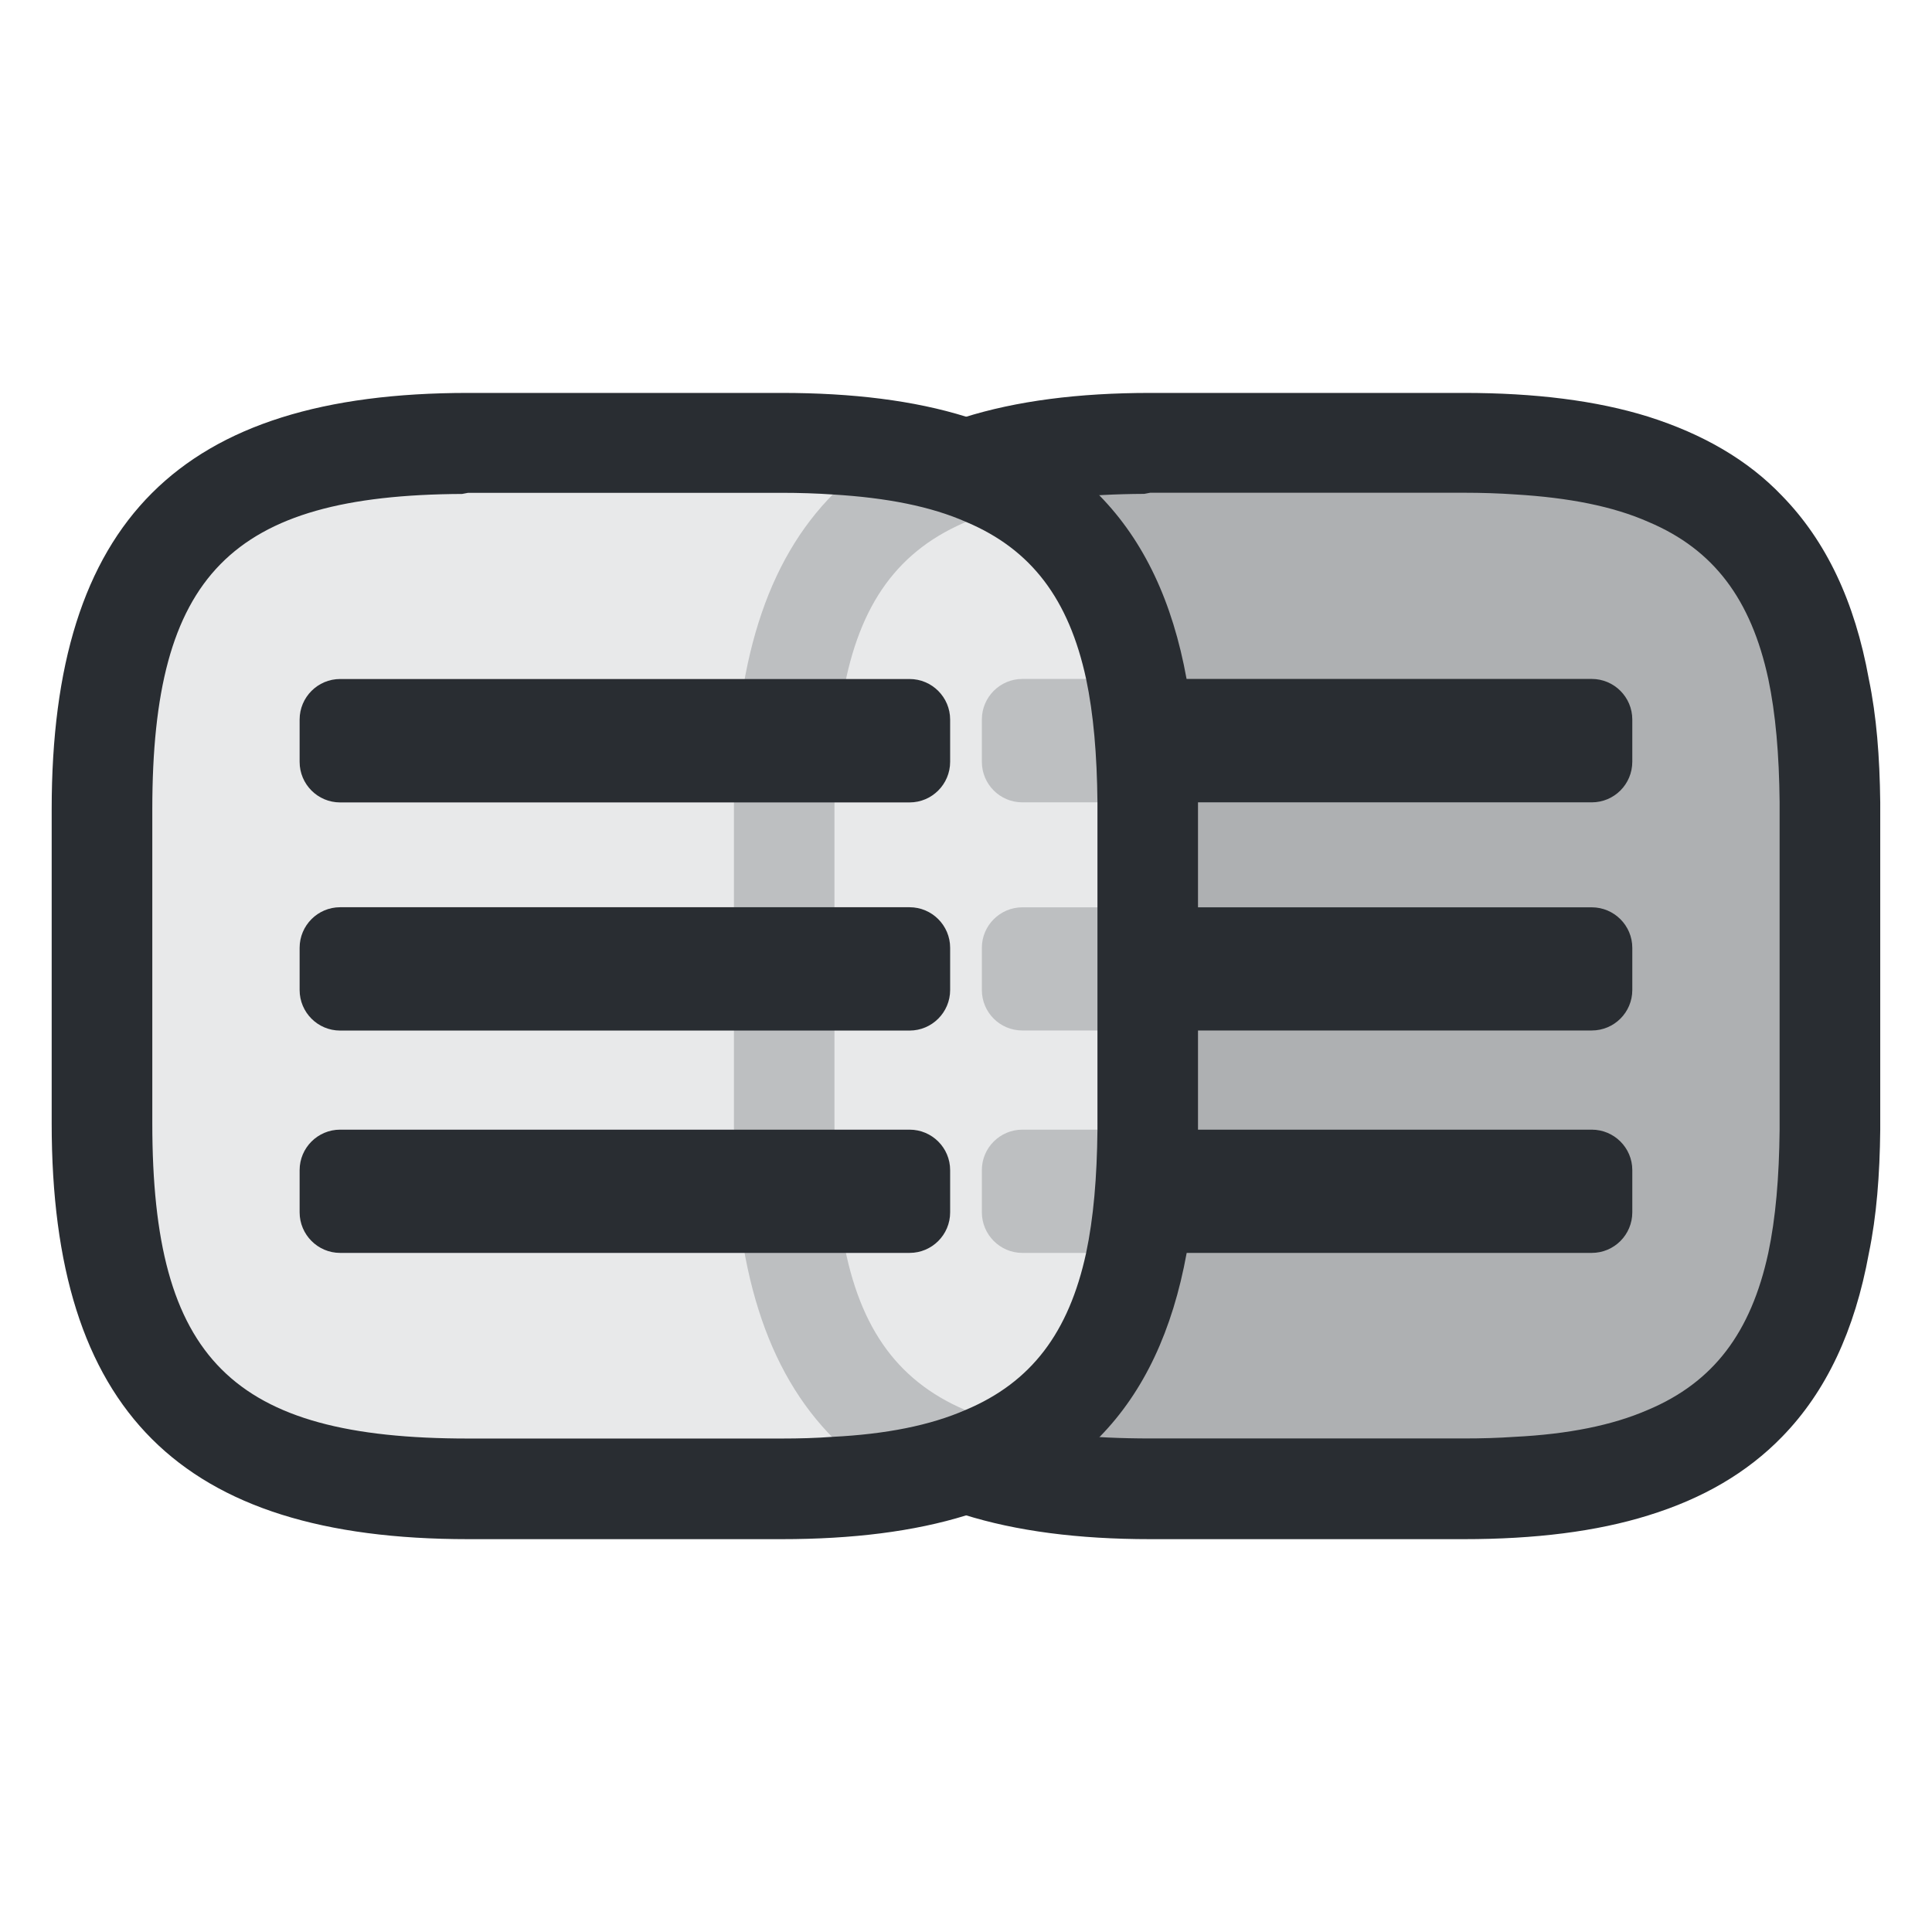
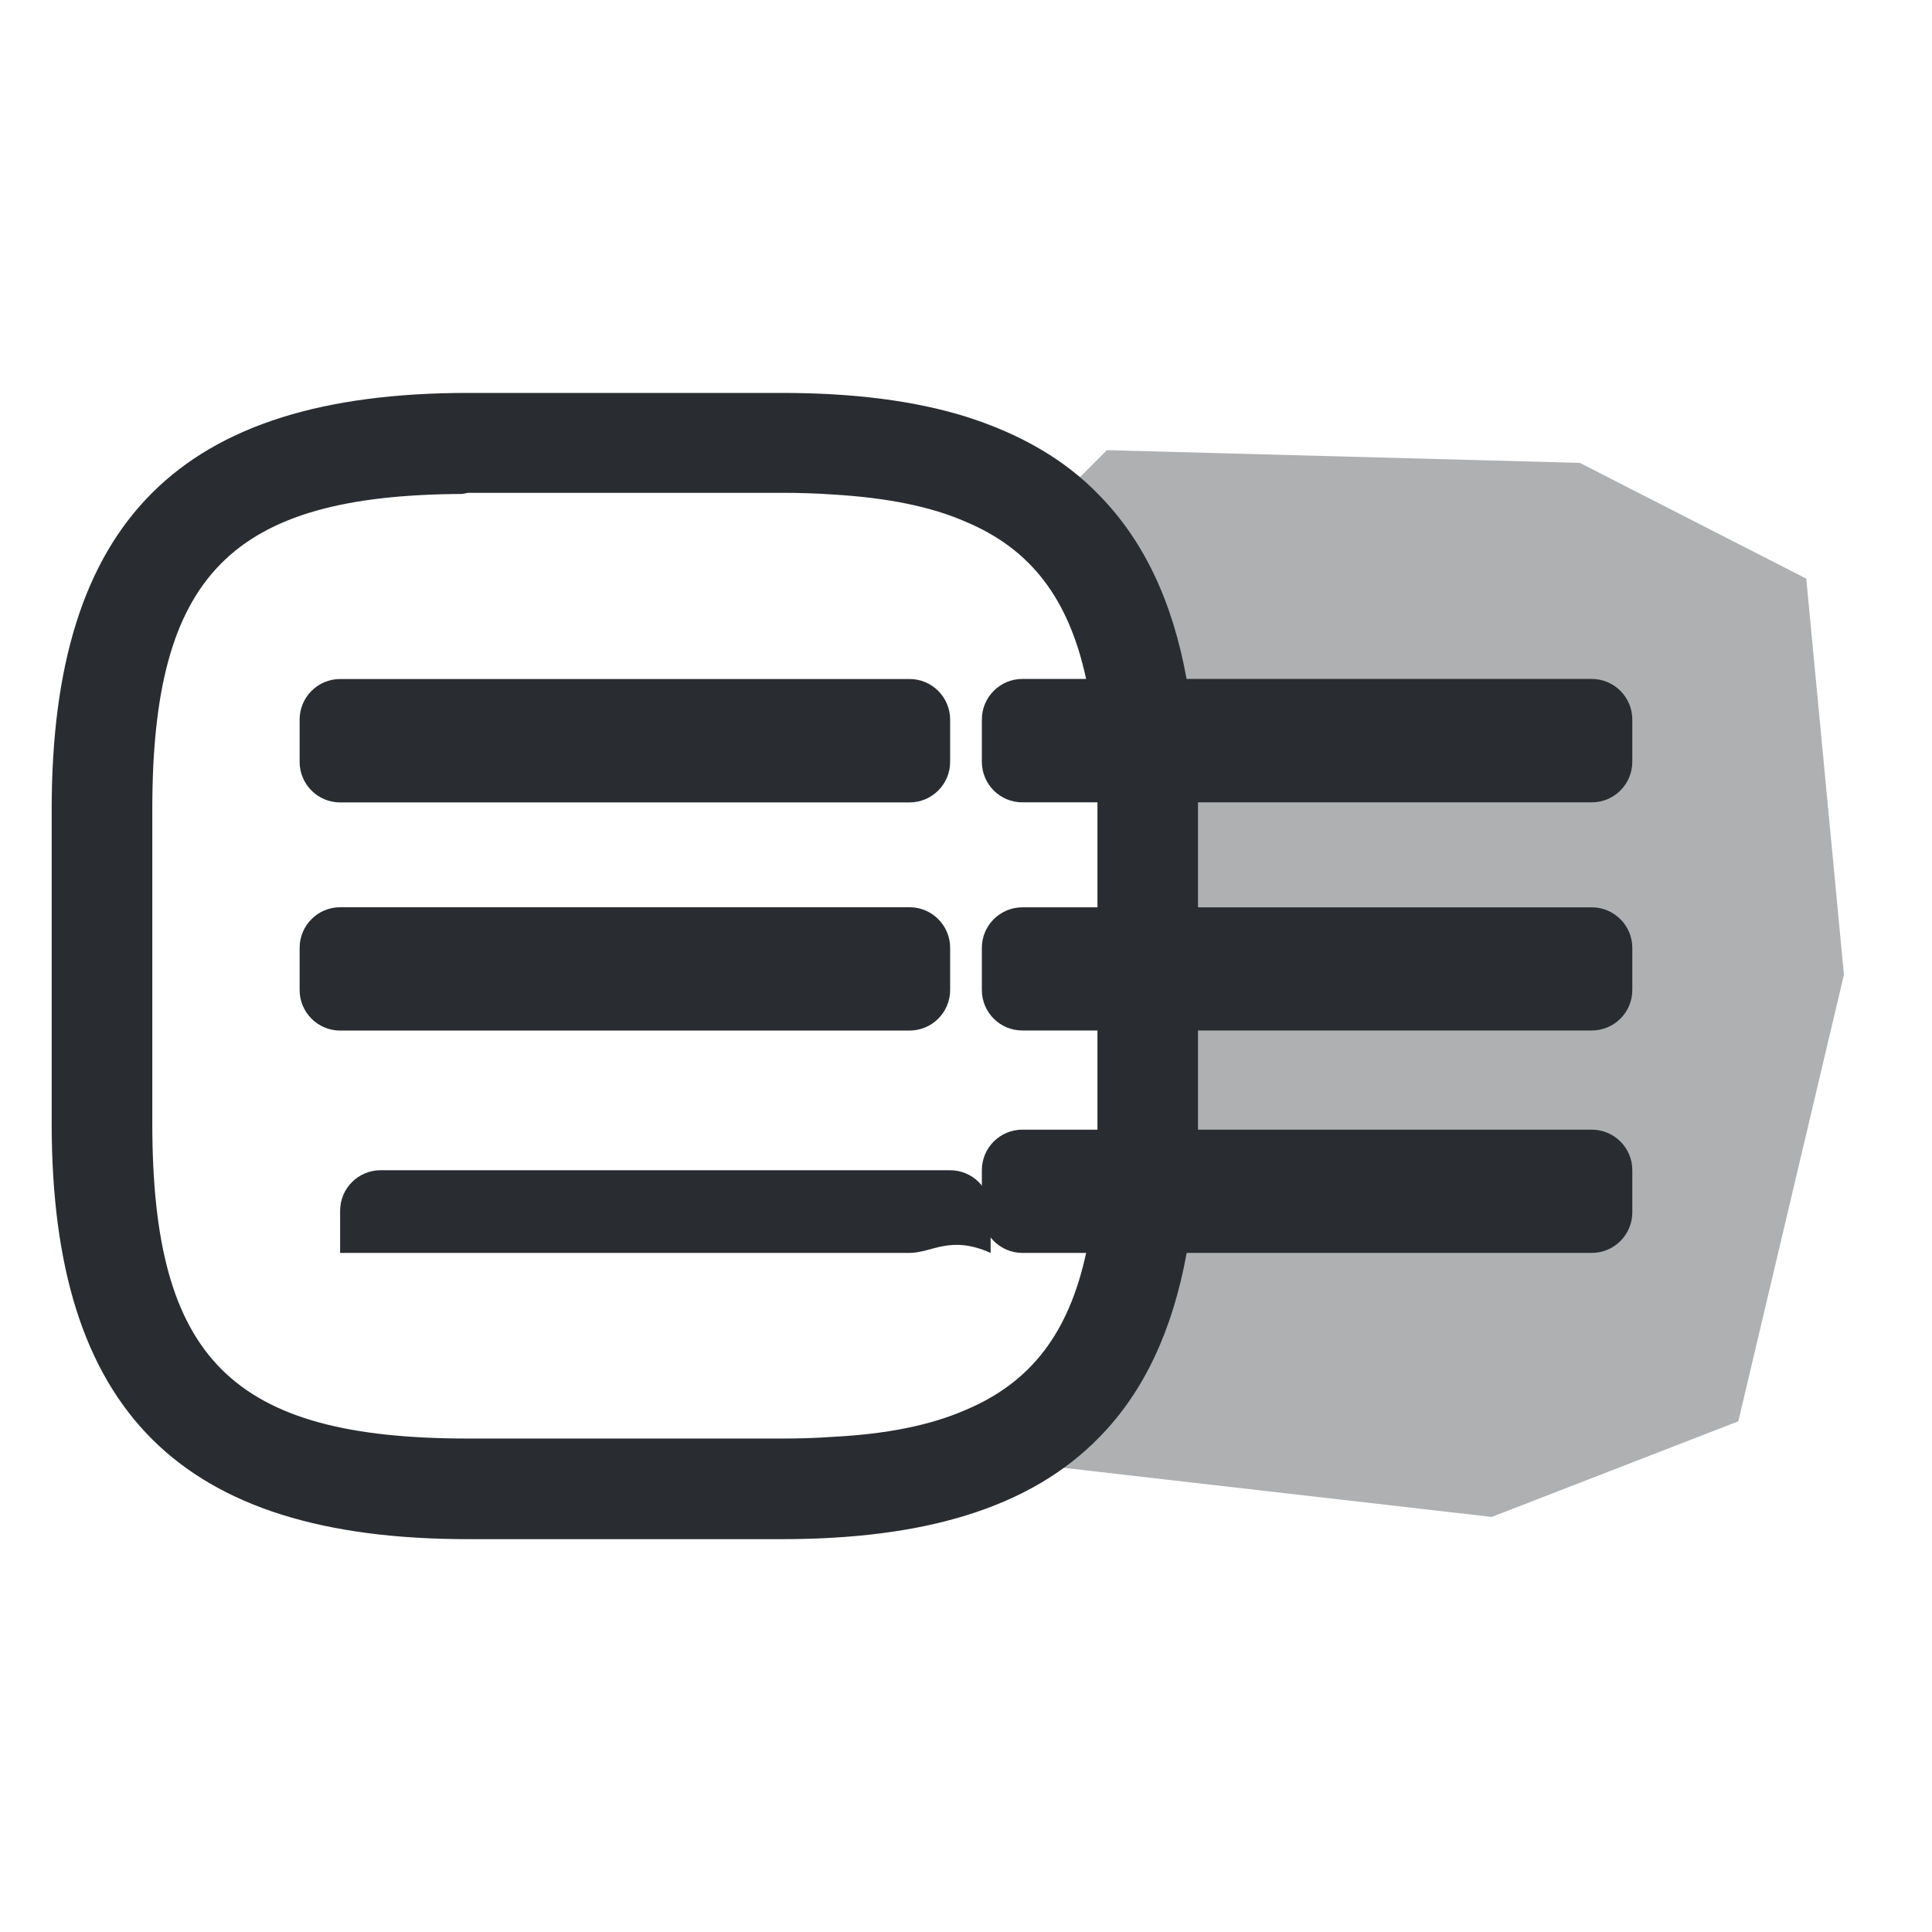
<svg xmlns="http://www.w3.org/2000/svg" version="1.1" id="Vrstva_1" x="0px" y="0px" width="24px" height="24px" viewBox="0 0 24 24" enable-background="new 0 0 24 24" xml:space="preserve">
  <polygon fill="#AEB0B2" points="13,6.344 13.75,5.592 19.625,5.75 22.438,7.188 22.906,12.108 21.594,17.656 18.531,18.844   13.213,18.234 14.094,15.25 14.313,10.906 " />
  <g>
    <g>
-       <path fill="#292D32" d="M23.215,8.434c-0.174-0.961-0.529-1.713-1.08-2.277c-0.424-0.444-0.982-0.766-1.66-0.981    c-0.645-0.201-1.41-0.295-2.29-0.295h-3.896c-3.573,0-5.172,1.592-5.172,5.172v3.903c0,3.572,1.599,5.164,5.172,5.164h3.896    c0.88,0,1.646-0.094,2.29-0.295c0.678-0.209,1.229-0.531,1.661-0.975c0.551-0.564,0.905-1.322,1.08-2.283    c0.096-0.463,0.135-0.975,0.141-1.531V9.964C23.35,9.399,23.311,8.896,23.215,8.434z M22.107,14.035    c-0.006,0.592-0.049,1.096-0.141,1.531c-0.215,0.988-0.68,1.604-1.493,1.947c-0.442,0.193-0.994,0.303-1.658,0.336    c-0.202,0.014-0.409,0.02-0.631,0.02h-3.896c-2.936,0-3.922-0.986-3.922-3.916v-3.902c0-2.908,0.974-3.902,3.849-3.916    l0.073-0.014h3.896c0.222,0,0.437,0.007,0.638,0.021c0.666,0.04,1.217,0.147,1.659,0.343c0.808,0.342,1.271,0.96,1.485,1.947    c0.092,0.437,0.135,0.94,0.141,1.531V14.035z" />
-     </g>
+       </g>
    <g>
      <path fill="#292D32" d="M19.773,9.967H12.7c-0.279,0-0.503-0.226-0.503-0.504V8.938c0-0.278,0.226-0.504,0.503-0.504h7.073    c0.278,0,0.504,0.226,0.504,0.504v0.524C20.277,9.742,20.052,9.967,19.773,9.967z" />
    </g>
    <g>
      <path fill="#292D32" d="M19.773,12.801H12.7c-0.279,0-0.503-0.225-0.503-0.503v-0.524c0-0.277,0.226-0.503,0.503-0.503h7.073    c0.278,0,0.504,0.226,0.504,0.503v0.524C20.277,12.576,20.052,12.801,19.773,12.801z" />
    </g>
    <g>
      <path fill="#292D32" d="M19.773,15.564H12.7c-0.279,0-0.503-0.229-0.503-0.504v-0.525c0-0.277,0.226-0.502,0.503-0.502h7.073    c0.278,0,0.504,0.225,0.504,0.502v0.525C20.277,15.338,20.052,15.564,19.773,15.564z" />
    </g>
  </g>
-   <polyline opacity="0.8" fill="#E2E3E4" points="1.25,11.531 2.063,17.156 5.813,18.625 12.719,18 14.313,14.469 13.844,7.406   11.049,5.592 4.781,5.75 3.094,6.156 1.719,7.469 " />
  <g>
    <g>
      <path fill="#292D32" d="M14.74,8.434c-0.174-0.961-0.529-1.713-1.08-2.277C13.236,5.713,12.678,5.391,12,5.176    c-0.645-0.201-1.41-0.295-2.29-0.295H5.814c-3.573,0-5.172,1.592-5.172,5.172v3.902c0,3.572,1.599,5.165,5.172,5.165H9.71    c0.88,0,1.645-0.095,2.29-0.295c0.678-0.209,1.229-0.531,1.661-0.976c0.551-0.563,0.905-1.322,1.08-2.283    c0.096-0.463,0.135-0.975,0.141-1.53V9.965C14.875,9.4,14.836,8.896,14.74,8.434z M13.633,14.036    c-0.006,0.591-0.049,1.095-0.141,1.53c-0.215,0.988-0.68,1.604-1.493,1.947c-0.442,0.194-0.994,0.303-1.658,0.336    c-0.202,0.015-0.409,0.021-0.631,0.021H5.814c-2.935,0-3.922-0.987-3.922-3.916v-3.902c0-2.908,0.974-3.902,3.849-3.916    l0.074-0.014H9.71c0.222,0,0.436,0.007,0.638,0.021c0.666,0.04,1.216,0.147,1.659,0.343c0.808,0.342,1.271,0.96,1.485,1.947    c0.092,0.437,0.135,0.94,0.141,1.531V14.036z" />
    </g>
    <g>
      <path fill="#292D32" d="M11.299,9.968H4.225c-0.278,0-0.503-0.226-0.503-0.504V8.939c0-0.278,0.226-0.504,0.503-0.504h7.074    c0.278,0,0.504,0.226,0.504,0.504v0.524C11.803,9.742,11.577,9.968,11.299,9.968z" />
    </g>
    <g>
      <path fill="#292D32" d="M11.299,12.802H4.225c-0.278,0-0.503-0.226-0.503-0.504v-0.524c0-0.278,0.226-0.504,0.503-0.504h7.074    c0.278,0,0.504,0.226,0.504,0.504v0.524C11.803,12.576,11.577,12.802,11.299,12.802z" />
    </g>
    <g>
-       <path fill="#292D32" d="M11.299,15.564H4.225c-0.278,0-0.503-0.228-0.503-0.504v-0.524c0-0.278,0.226-0.503,0.503-0.503h7.074    c0.278,0,0.504,0.225,0.504,0.503v0.524C11.803,15.339,11.577,15.564,11.299,15.564z" />
+       <path fill="#292D32" d="M11.299,15.564H4.225v-0.524c0-0.278,0.226-0.503,0.503-0.503h7.074    c0.278,0,0.504,0.225,0.504,0.503v0.524C11.803,15.339,11.577,15.564,11.299,15.564z" />
    </g>
  </g>
</svg>